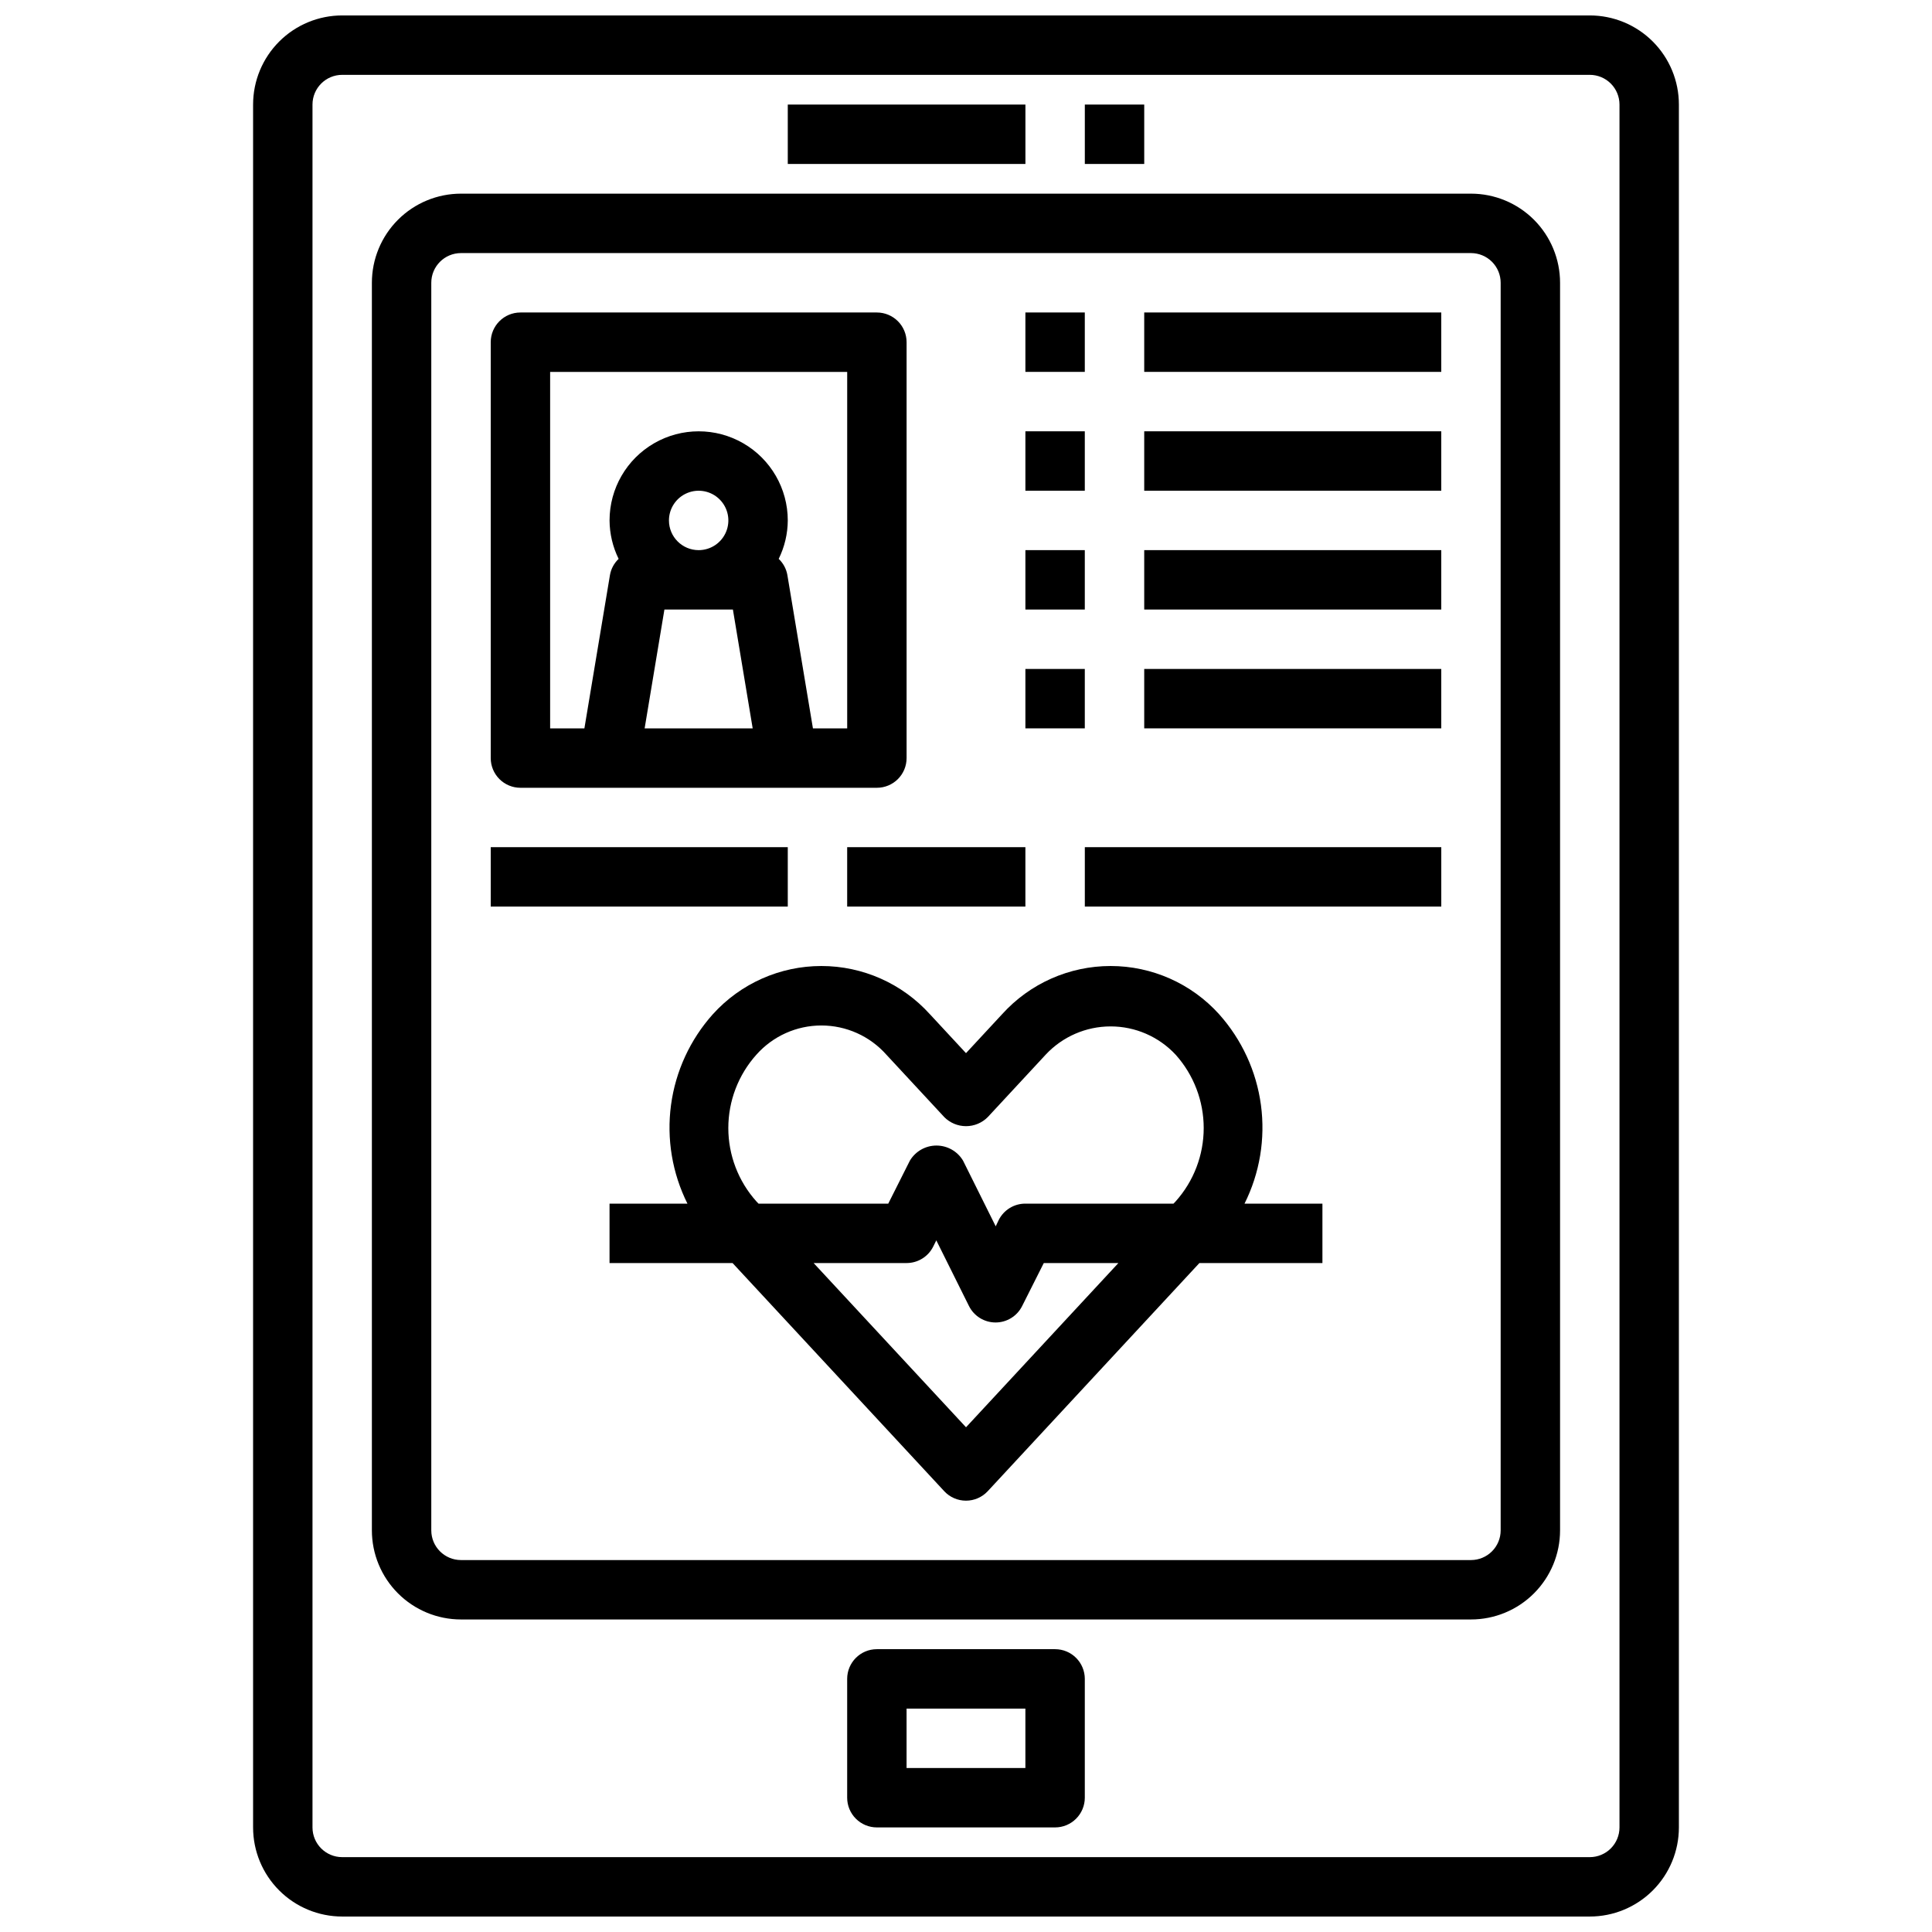
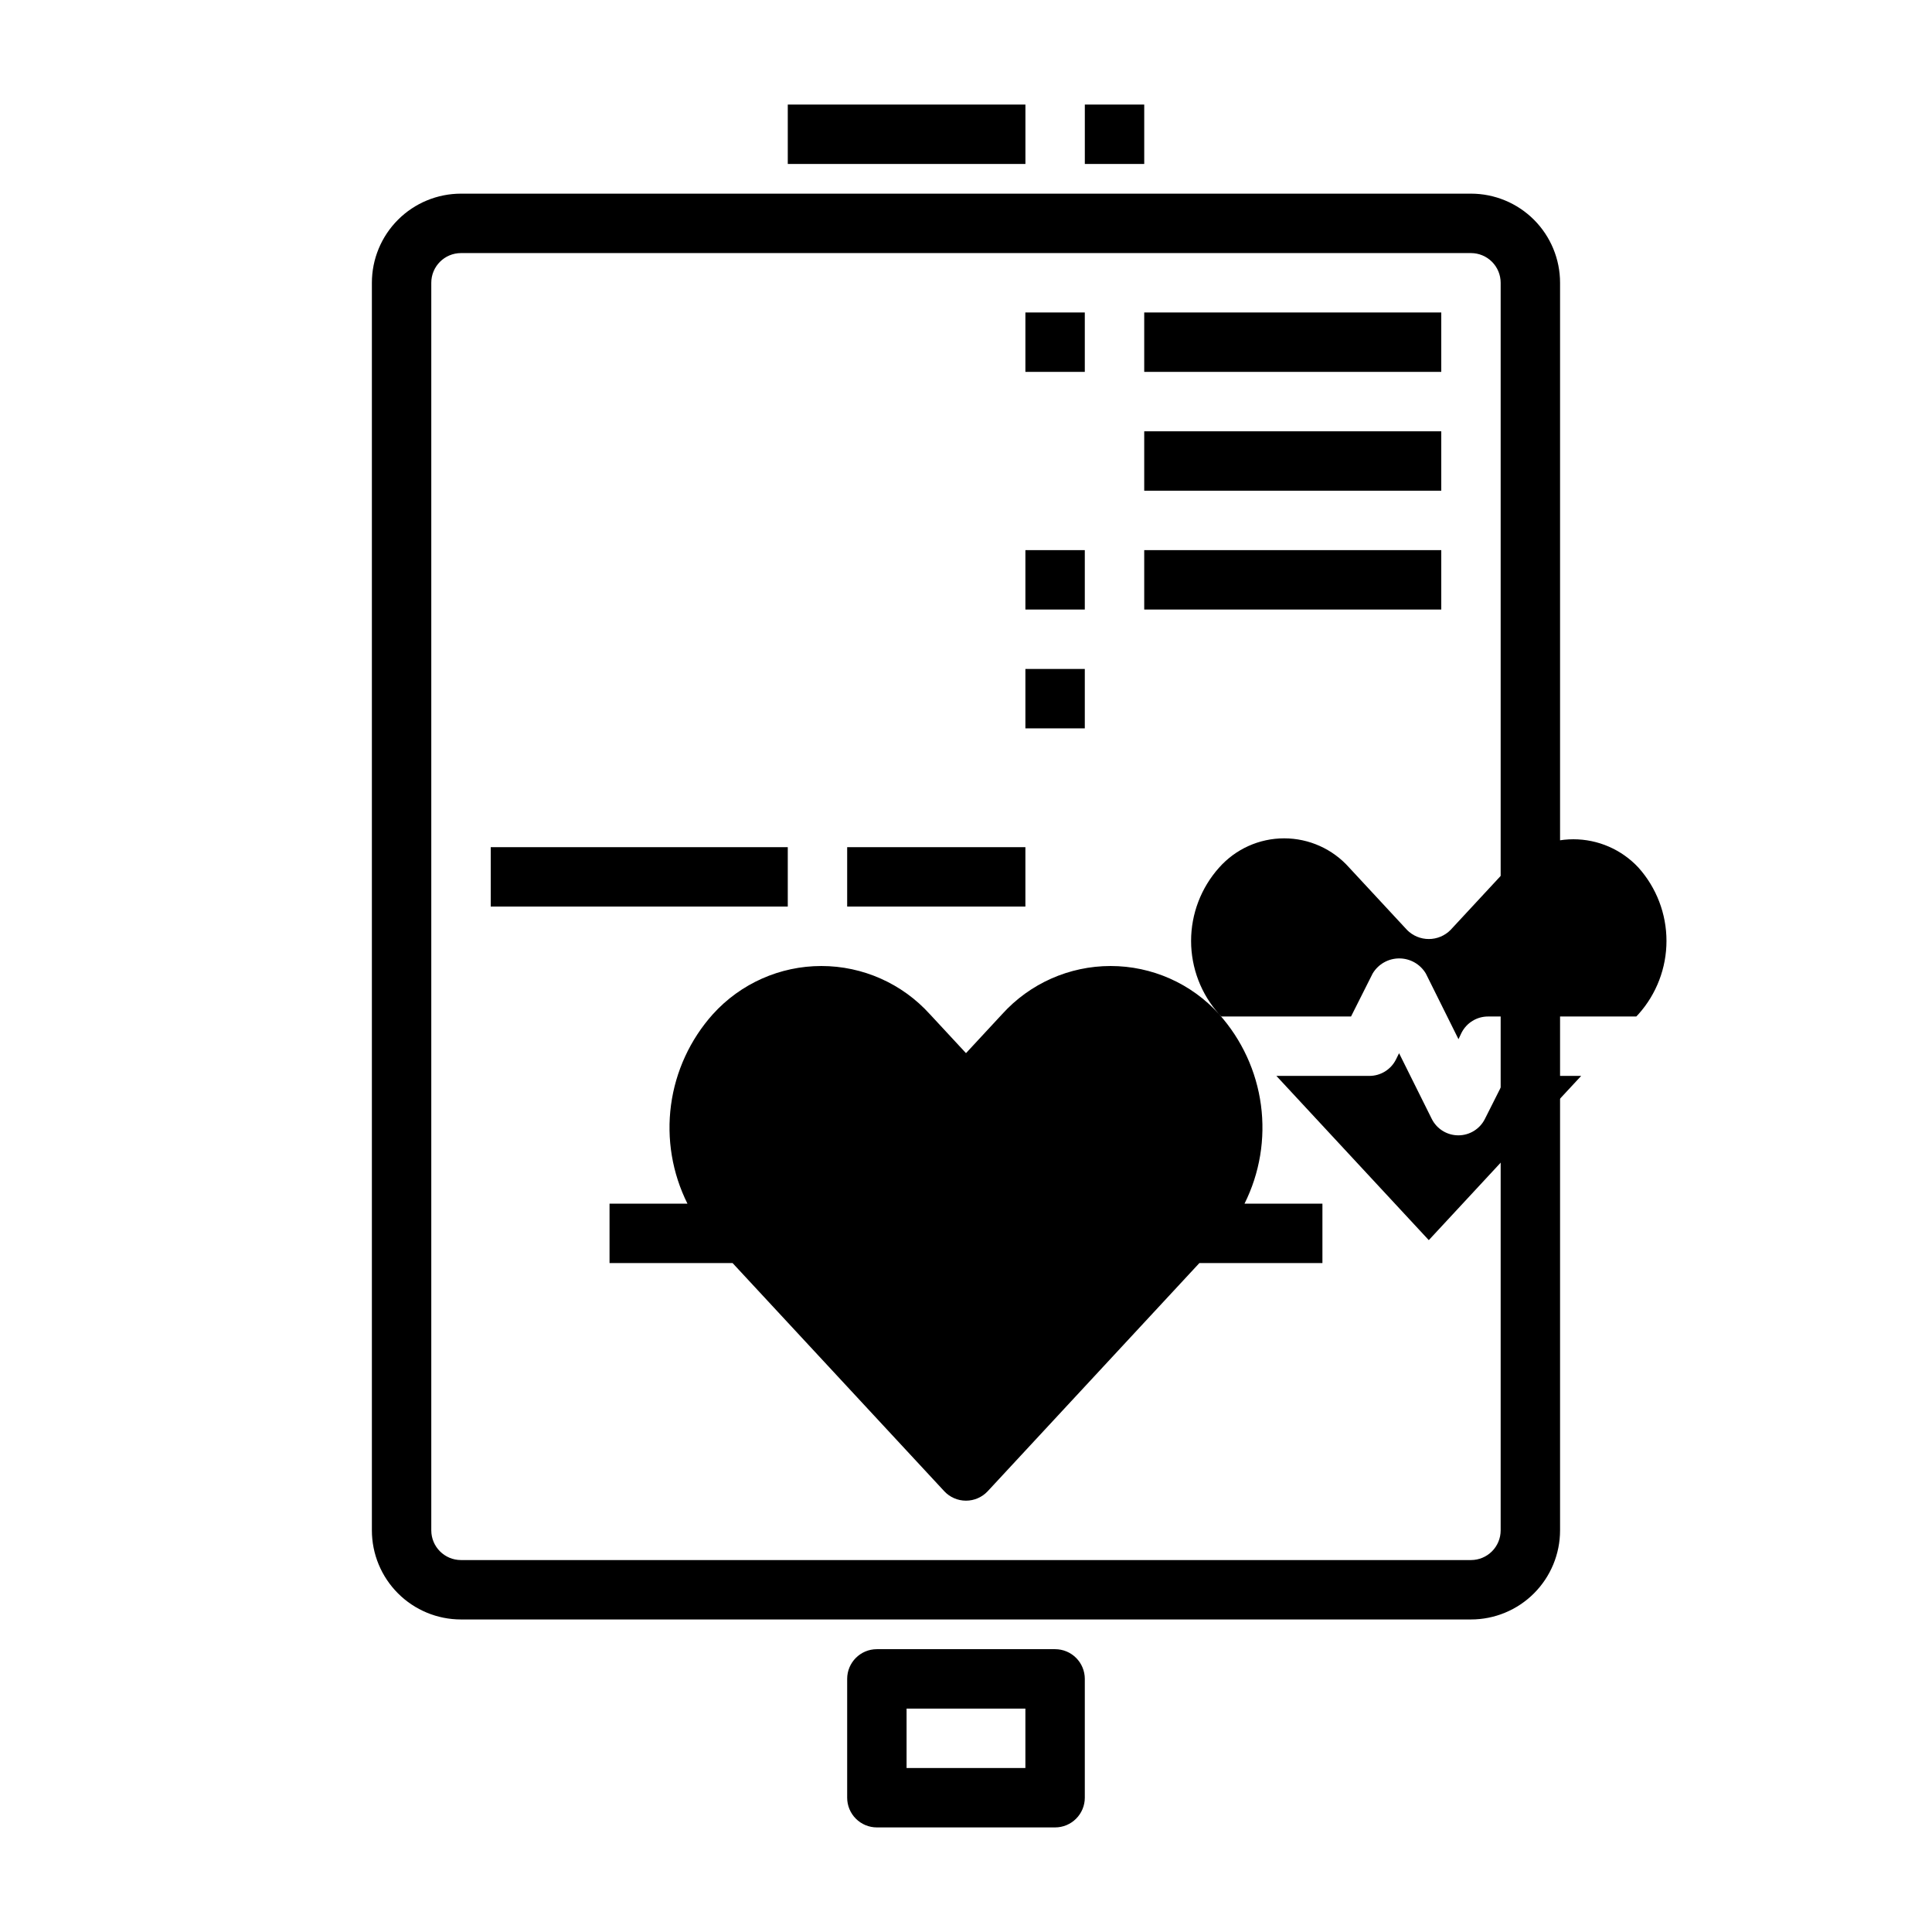
<svg xmlns="http://www.w3.org/2000/svg" width="800px" height="800px" version="1.1" viewBox="144 144 512 512">
  <defs>
    <clipPath id="a">
-       <path d="m211 148.09h378v503.81h-378z" />
-     </clipPath>
+       </clipPath>
  </defs>
  <g clip-path="url(#a)">
    <path d="m565.31 148.09h-330.62c-6.266 0-12.273 2.488-16.699 6.918-4.43 4.43-6.918 10.434-6.918 16.699v456.58c0 6.262 2.488 12.27 6.918 16.695 4.426 4.43 10.434 6.918 16.699 6.918h330.62c6.262 0 12.27-2.488 16.699-6.918 4.426-4.426 6.914-10.434 6.914-16.695v-456.58c0-6.266-2.488-12.27-6.914-16.699-4.43-4.43-10.438-6.918-16.699-6.918zm7.871 480.2c0 2.086-0.828 4.09-2.305 5.566-1.477 1.473-3.481 2.305-5.566 2.305h-330.62c-4.348 0-7.875-3.523-7.875-7.871v-456.58c0-4.348 3.527-7.875 7.875-7.875h330.62c2.086 0 4.09 0.832 5.566 2.309 1.477 1.477 2.305 3.477 2.305 5.566z" />
  </g>
  <path d="m533.82 195.32h-267.65c-6.266 0-12.273 2.488-16.699 6.918-4.43 4.43-6.918 10.438-6.918 16.699v330.62c0 6.266 2.488 12.27 6.918 16.699 4.426 4.43 10.434 6.918 16.699 6.918h267.65c6.262 0 12.27-2.488 16.699-6.918 4.426-4.43 6.914-10.434 6.914-16.699v-330.62c0-6.262-2.488-12.27-6.914-16.699-4.43-4.43-10.438-6.918-16.699-6.918zm7.871 354.24c0 2.09-0.828 4.09-2.305 5.566-1.477 1.477-3.481 2.305-5.566 2.305h-267.65c-4.348 0-7.875-3.523-7.875-7.871v-330.62c0-4.348 3.527-7.871 7.875-7.871h267.65c2.086 0 4.09 0.828 5.566 2.305s2.305 3.481 2.305 5.566z" />
-   <path d="m281.92 352.77h94.465c2.086 0 4.09-0.828 5.566-2.305 1.477-1.477 2.305-3.481 2.305-5.566v-110.21c0-2.09-0.828-4.09-2.305-5.566-1.477-1.477-3.481-2.309-5.566-2.309h-94.465c-4.348 0-7.871 3.527-7.871 7.875v110.21c0 2.086 0.828 4.09 2.305 5.566 1.477 1.477 3.481 2.305 5.566 2.305zm39.359-70.848c0-3.184 1.918-6.055 4.859-7.273 2.941-1.219 6.328-0.543 8.578 1.707 2.254 2.25 2.926 5.637 1.707 8.578-1.219 2.941-4.086 4.859-7.273 4.859-4.348 0-7.871-3.523-7.871-7.871zm-6.445 55.105 5.242-31.488h18.152l5.242 31.488zm-25.043-94.465h78.723v94.465h-9.078l-6.777-40.652c-0.289-1.633-1.094-3.129-2.297-4.266 1.562-3.172 2.387-6.652 2.406-10.188 0-8.438-4.5-16.234-11.809-20.453-7.305-4.219-16.309-4.219-23.613 0-7.309 4.219-11.809 12.016-11.809 20.453 0.02 3.535 0.844 7.016 2.406 10.188-1.203 1.137-2.008 2.633-2.297 4.266l-6.777 40.652h-9.078z" />
  <path d="m415.74 226.81h15.742v15.742h-15.742z" />
  <path d="m447.23 226.81h78.719v15.742h-78.719z" />
-   <path d="m415.74 258.3h15.742v15.742h-15.742z" />
  <path d="m447.23 258.3h78.719v15.742h-78.719z" />
  <path d="m415.74 289.79h15.742v15.742h-15.742z" />
  <path d="m447.23 289.79h78.719v15.742h-78.719z" />
  <path d="m415.74 321.28h15.742v15.742h-15.742z" />
-   <path d="m447.23 321.28h78.719v15.742h-78.719z" />
  <path d="m352.77 171.71h62.977v15.742h-62.977z" />
  <path d="m431.49 171.71h15.742v15.742h-15.742z" />
  <path d="m423.61 581.05h-47.23c-4.348 0-7.871 3.523-7.871 7.871v31.488c0 2.09 0.828 4.09 2.305 5.566 1.477 1.477 3.477 2.309 5.566 2.309h47.23c2.09 0 4.09-0.832 5.566-2.309 1.477-1.477 2.309-3.477 2.309-5.566v-31.488c0-2.086-0.832-4.09-2.309-5.566-1.477-1.477-3.477-2.305-5.566-2.305zm-7.871 31.488h-31.488v-15.742h31.488z" />
-   <path d="m467.09 412.79c-7.344-8.141-17.797-12.789-28.766-12.789s-21.422 4.648-28.77 12.789l-9.555 10.305-9.555-10.305h-0.004c-7.348-8.141-17.801-12.789-28.77-12.789-10.965 0-21.418 4.648-28.766 12.789-6.019 6.731-9.879 15.113-11.078 24.059-1.199 8.949 0.32 18.051 4.356 26.129h-20.648v15.742h32.605l56.09 60.457h-0.004c1.492 1.605 3.582 2.516 5.773 2.516 2.188 0 4.277-0.91 5.769-2.516l56.086-60.457h32.605v-15.742h-20.645c4.035-8.078 5.551-17.18 4.352-26.129-1.199-8.945-5.059-17.328-11.078-24.059zm-122.64 49.594c-4.789-5.34-7.438-12.266-7.438-19.438 0-7.176 2.648-14.098 7.438-19.441 4.371-4.926 10.641-7.742 17.223-7.742 6.586 0 12.855 2.816 17.227 7.742l15.336 16.531h-0.004c1.527 1.543 3.606 2.41 5.773 2.41s4.246-0.867 5.769-2.41l15.336-16.531h-0.004c4.453-4.781 10.691-7.496 17.227-7.496 6.531 0 12.77 2.715 17.223 7.496 4.789 5.344 7.438 12.266 7.438 19.441 0 7.172-2.648 14.098-7.438 19.438l-0.566 0.594h-39.242c-2.996-0.02-5.746 1.668-7.086 4.352l-0.789 1.66-8.656-17.406c-1.48-2.481-4.156-4-7.047-4-2.887 0-5.562 1.52-7.043 4l-5.731 11.395h-34.379zm55.555 59.859-40.387-43.523h24.641c2.984 0 5.711-1.684 7.047-4.352l0.824-1.664 8.66 17.406c1.332 2.672 4.062 4.359 7.047 4.359s5.715-1.688 7.043-4.359l5.734-11.391h19.773z" />
+   <path d="m467.09 412.79c-7.344-8.141-17.797-12.789-28.766-12.789s-21.422 4.648-28.77 12.789l-9.555 10.305-9.555-10.305h-0.004c-7.348-8.141-17.801-12.789-28.77-12.789-10.965 0-21.418 4.648-28.766 12.789-6.019 6.731-9.879 15.113-11.078 24.059-1.199 8.949 0.32 18.051 4.356 26.129h-20.648v15.742h32.605l56.09 60.457h-0.004c1.492 1.605 3.582 2.516 5.773 2.516 2.188 0 4.277-0.91 5.769-2.516l56.086-60.457h32.605v-15.742h-20.645c4.035-8.078 5.551-17.18 4.352-26.129-1.199-8.945-5.059-17.328-11.078-24.059zc-4.789-5.34-7.438-12.266-7.438-19.438 0-7.176 2.648-14.098 7.438-19.441 4.371-4.926 10.641-7.742 17.223-7.742 6.586 0 12.855 2.816 17.227 7.742l15.336 16.531h-0.004c1.527 1.543 3.606 2.41 5.773 2.41s4.246-0.867 5.769-2.41l15.336-16.531h-0.004c4.453-4.781 10.691-7.496 17.227-7.496 6.531 0 12.77 2.715 17.223 7.496 4.789 5.344 7.438 12.266 7.438 19.441 0 7.172-2.648 14.098-7.438 19.438l-0.566 0.594h-39.242c-2.996-0.02-5.746 1.668-7.086 4.352l-0.789 1.66-8.656-17.406c-1.48-2.481-4.156-4-7.047-4-2.887 0-5.562 1.52-7.043 4l-5.731 11.395h-34.379zm55.555 59.859-40.387-43.523h24.641c2.984 0 5.711-1.684 7.047-4.352l0.824-1.664 8.66 17.406c1.332 2.672 4.062 4.359 7.047 4.359s5.715-1.688 7.043-4.359l5.734-11.391h19.773z" />
  <path d="m274.05 368.51h78.719v15.742h-78.719z" />
  <path d="m368.51 368.51h47.23v15.742h-47.23z" />
-   <path d="m431.49 368.51h94.465v15.742h-94.465z" />
</svg>